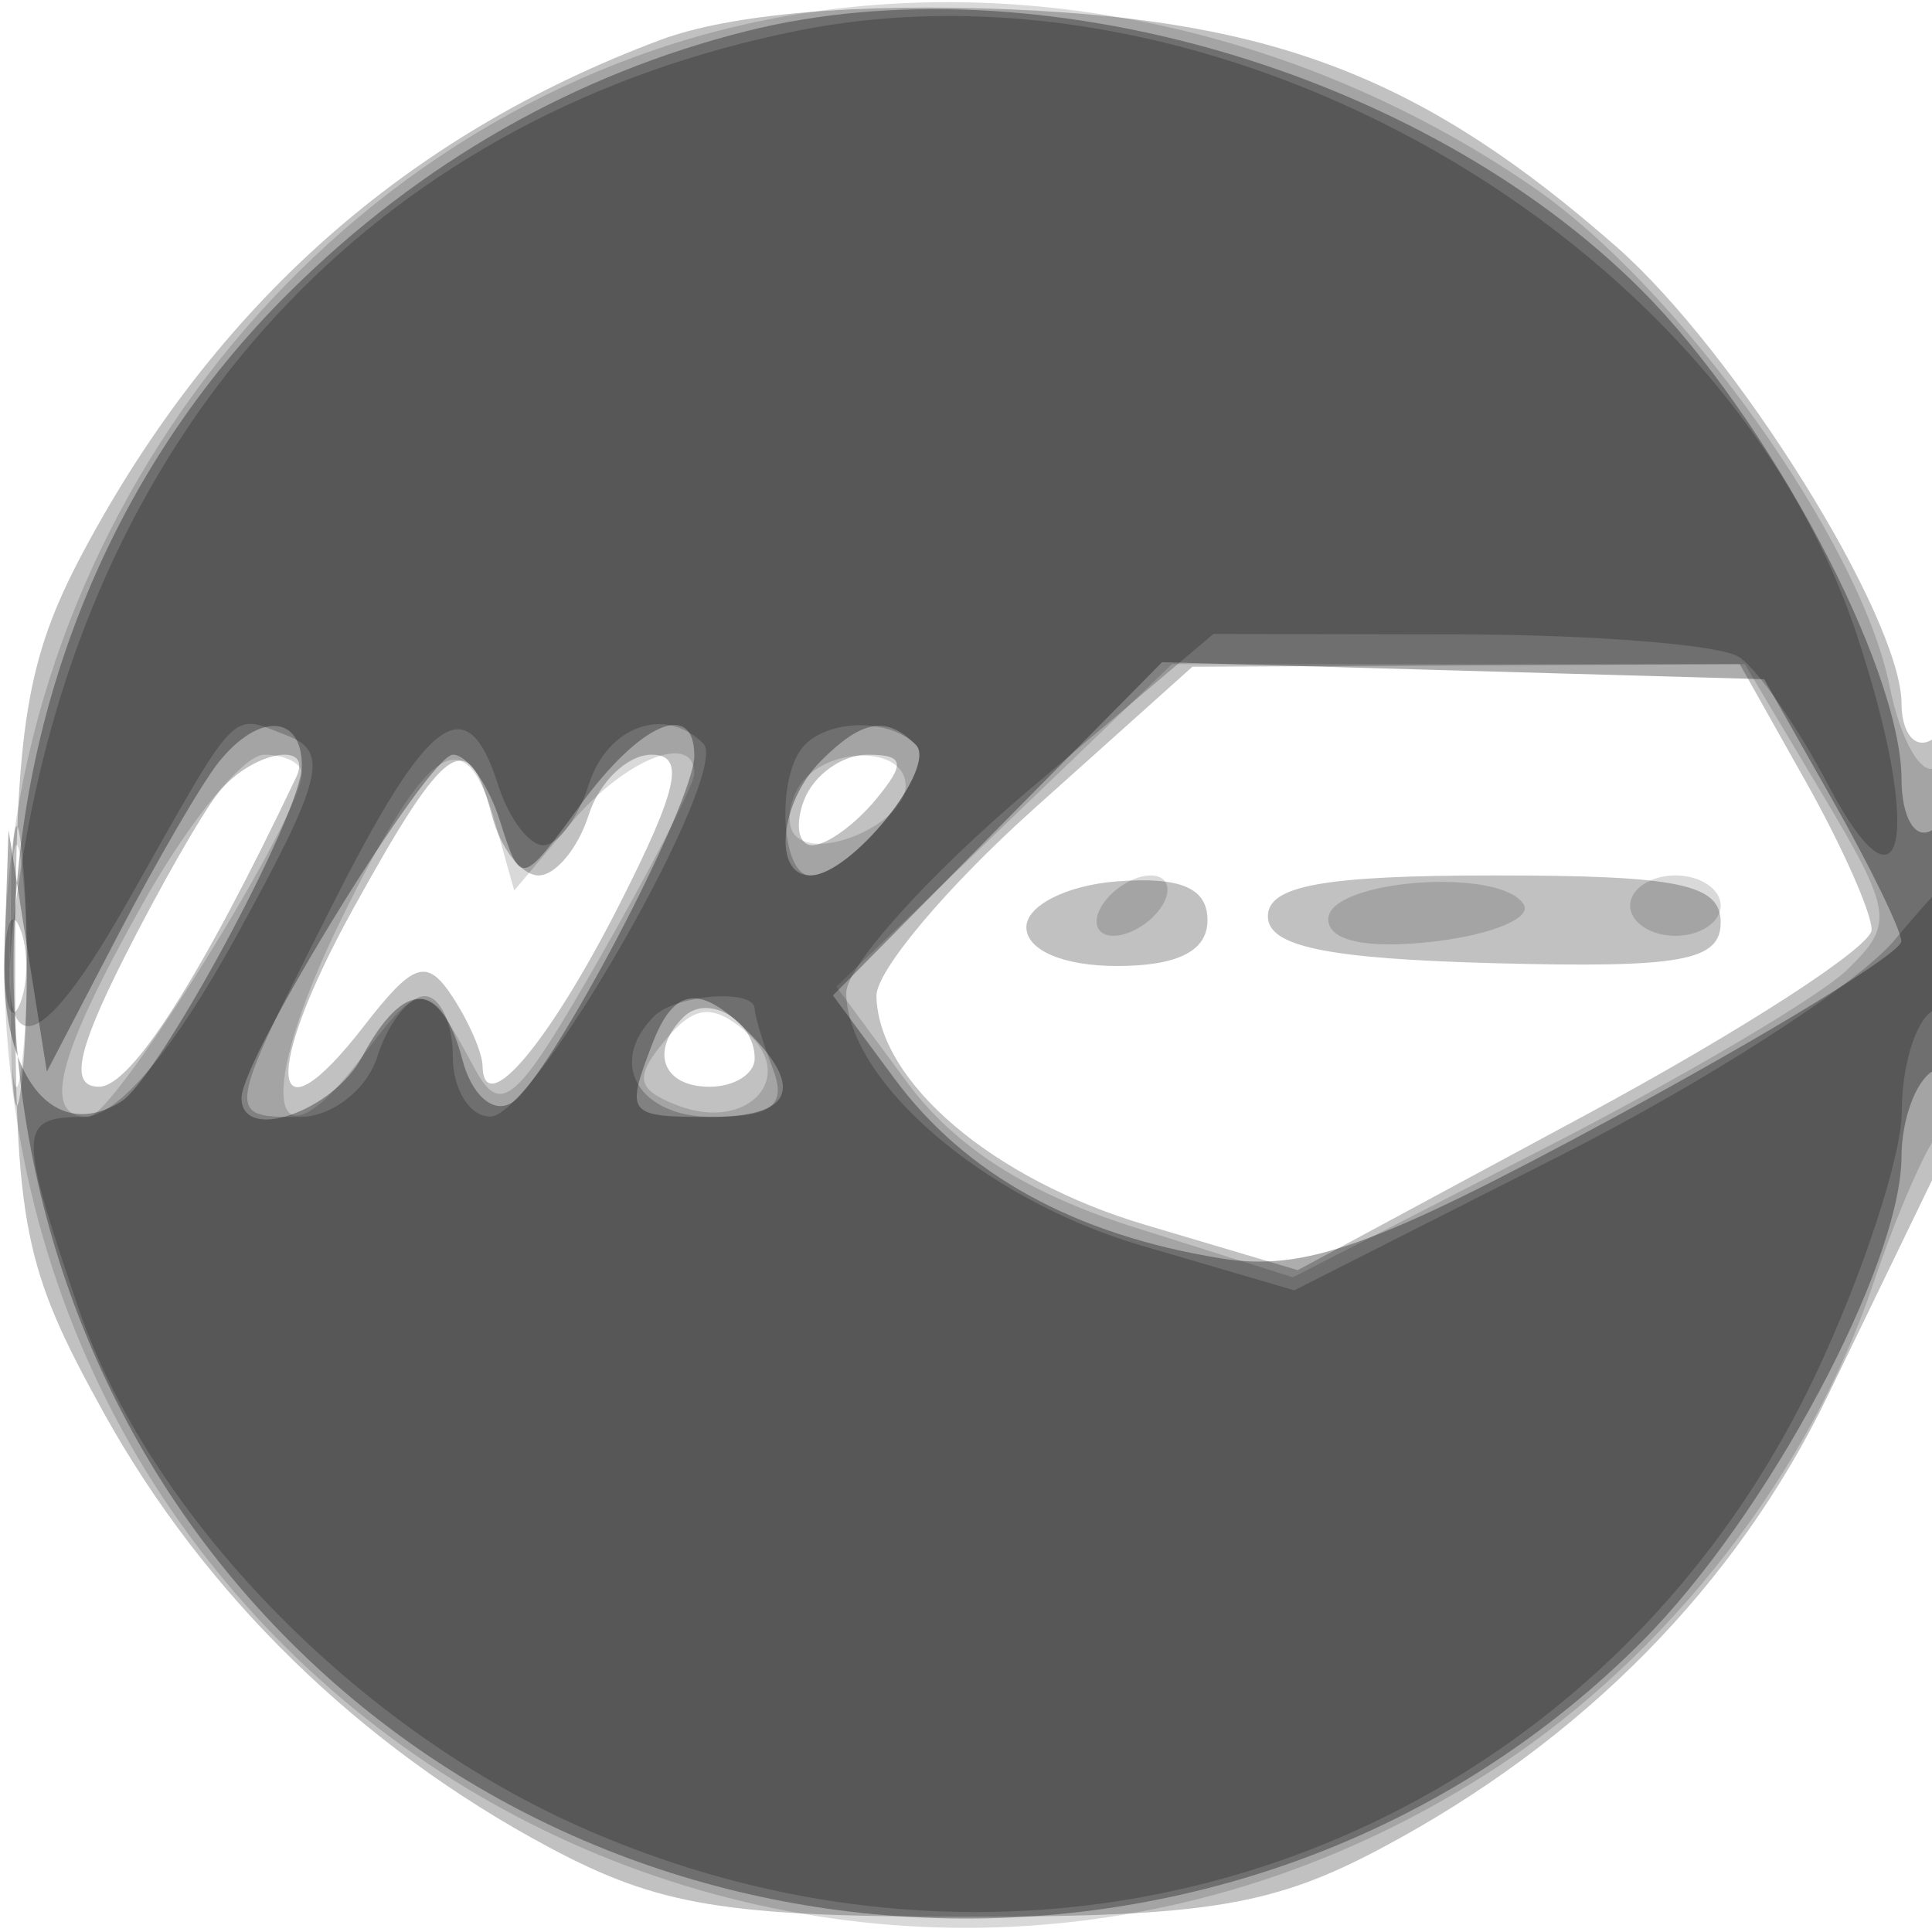
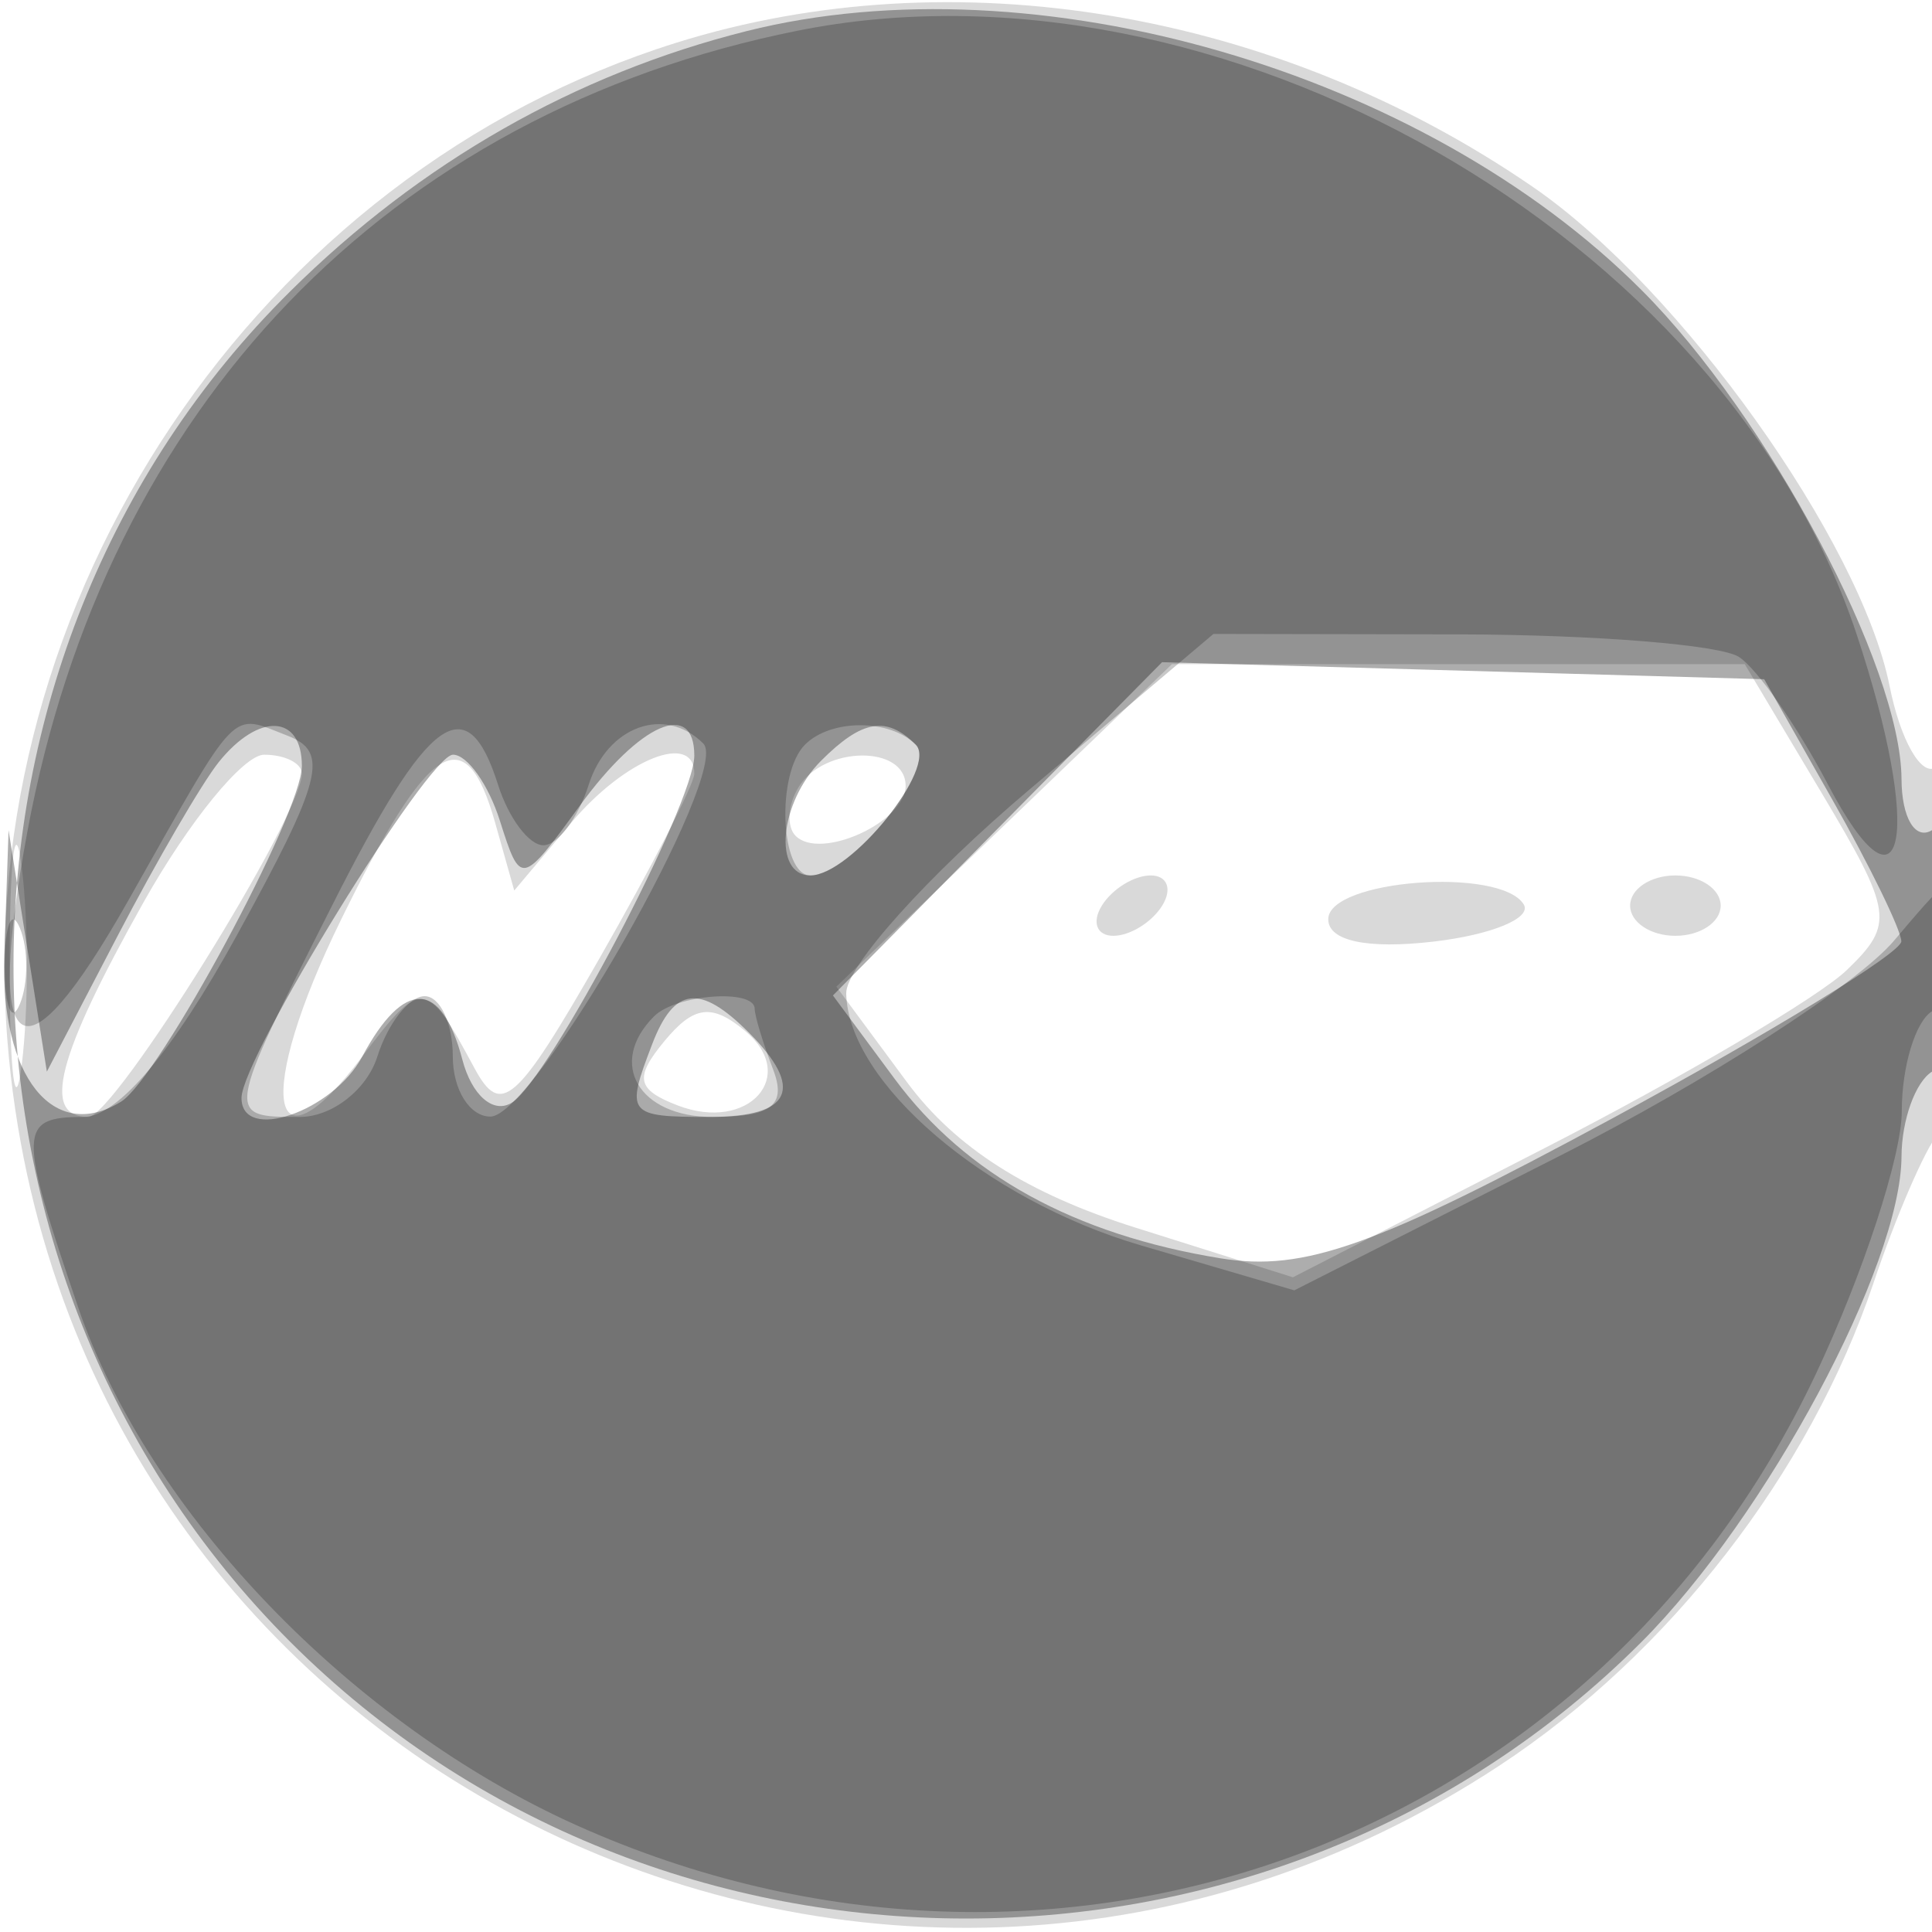
<svg xmlns="http://www.w3.org/2000/svg" width="64" height="64" version="1.1" fill="#000000">
-   <path fill-opacity=".243" d="M 21.882 1.321 C 13.461 4.468, 7.135 10.077, 2.759 18.278 C 0.876 21.805, 0.505 24.063, 0.503 32 C 0.500 40.644, 0.765 41.978, 3.438 46.804 C 6.776 52.829, 11.936 57.860, 18.205 61.204 C 21.815 63.129, 24.015 63.494, 32 63.494 C 39.985 63.494, 42.185 63.129, 45.795 61.204 C 52.440 57.660, 57.502 52.525, 60.545 46.239 C 62.073 43.083, 63.701 39.719, 64.162 38.764 C 65.376 36.249, 65.234 23.738, 64 24.500 C 63.450 24.840, 62.996 24.304, 62.991 23.309 C 62.976 20.431, 57.489 11.636, 53.550 8.178 C 47.219 2.619, 42.298 0.689, 33.500 0.312 C 28.420 0.095, 24.180 0.463, 21.882 1.321 M 34.250 26.793 C 31.362 29.382, 29.014 32.175, 29.033 33 C 29.097 35.846, 32.894 39.076, 37.935 40.573 L 42.991 42.075 52.496 36.951 C 57.723 34.133, 62 31.365, 62 30.800 C 62 30.235, 61.017 28.024, 59.816 25.886 L 57.632 22 48.566 22.043 L 39.500 22.087 34.250 26.793 M 0.336 32 C 0.336 36.125, 0.513 37.813, 0.728 35.750 C 0.944 33.688, 0.944 30.313, 0.728 28.250 C 0.513 26.188, 0.336 27.875, 0.336 32 M 7.243 26.250 C 6.693 26.938, 5.278 29.413, 4.101 31.750 C 2.535 34.858, 2.314 36, 3.280 36 C 4.350 36, 6.668 32.362, 9.810 25.750 C 10.403 24.503, 8.317 24.909, 7.243 26.250 M 11.690 30.122 C 8.670 35.597, 8.906 38.060, 12.061 33.985 C 13.692 31.879, 14.137 31.729, 14.977 33 C 15.523 33.825, 15.976 34.864, 15.985 35.309 C 16.019 37.126, 18.188 34.562, 20.536 29.929 C 22.473 26.106, 22.708 25, 21.584 25 C 20.787 25, 19.849 25.900, 19.500 27 C 19.151 28.100, 18.403 29, 17.839 29 C 17.275 29, 16.577 28.100, 16.290 27 C 15.511 24.022, 14.783 24.516, 11.690 30.122 M 26.638 26.500 C 26.322 27.325, 26.444 28, 26.909 28 C 27.374 28, 28.315 27.325, 29 26.500 C 30.013 25.279, 29.963 25, 28.729 25 C 27.896 25, 26.955 25.675, 26.638 26.500 M 34 30.713 C 34 31.476, 35.220 32, 37 32 C 39.014 32, 40 31.502, 40 30.484 C 40 29.416, 39.115 29.036, 37 29.197 C 35.339 29.323, 34 30, 34 30.713 M 42 30.354 C 42 31.355, 43.957 31.760, 49.500 31.907 C 55.698 32.071, 57 31.836, 57 30.553 C 57 29.287, 55.613 29, 49.500 29 C 43.859 29, 42 29.336, 42 30.354 M 22.639 33.694 C 21.513 34.820, 21.954 36, 23.500 36 C 24.325 36, 25 35.577, 25 35.059 C 25 33.798, 23.438 32.895, 22.639 33.694" stroke="none" fill="#000000" fill-rule="evenodd" />
  <path fill-opacity=".15" d="M 22.396 1.418 C 8.527 5.759, -0.926 19.874, 0.247 34.489 C 2.197 58.787, 29.255 71.922, 49.674 58.485 C 55.302 54.782, 59.947 48.788, 62.063 42.500 C 62.803 40.300, 63.766 38.072, 64.204 37.550 C 65.295 36.248, 65.217 24.748, 64.122 25.425 C 63.639 25.723, 62.953 24.512, 62.597 22.734 C 61.634 17.917, 55.658 9.549, 50.790 6.200 C 42.271 0.339, 31.590 -1.459, 22.396 1.418 M 33.265 27.342 L 27.706 32.684 30.049 35.853 C 31.649 38.016, 34.047 39.543, 37.611 40.666 L 42.830 42.312 51.165 38.034 C 55.749 35.682, 60.258 33.025, 61.184 32.129 C 62.760 30.605, 62.705 30.227, 60.333 26.250 L 57.797 22 48.311 22 L 38.824 22 33.265 27.342 M 4.750 29.898 C 1.877 35.015, 1.367 37, 2.927 37 C 3.790 37, 10 27.016, 10 25.628 C 10 25.283, 9.438 25, 8.750 25.001 C 8.063 25.002, 6.263 27.205, 4.750 29.898 M 11.295 30.472 C 8.442 36.288, 8.885 39.130, 12 35 C 13.966 32.393, 14.119 32.408, 15.710 35.371 C 16.593 37.015, 17.095 36.577, 19.857 31.749 C 21.586 28.728, 23 25.974, 23 25.628 C 23 24.225, 20.703 25.139, 18.928 27.250 L 17.035 29.500 16.401 27.250 C 15.419 23.767, 14.208 24.531, 11.295 30.472 M 26.459 26.067 C 26.096 26.653, 26.050 27.384, 26.357 27.690 C 27.179 28.513, 30 27.229, 30 26.031 C 30 24.674, 27.303 24.701, 26.459 26.067 M 0.320 32 C 0.320 35.575, 0.502 37.038, 0.723 35.250 C 0.945 33.462, 0.945 30.538, 0.723 28.750 C 0.502 26.962, 0.320 28.425, 0.320 32 M 36.500 30 C 36.160 30.550, 36.332 31, 36.882 31 C 37.432 31, 38.160 30.550, 38.500 30 C 38.840 29.450, 38.668 29, 38.118 29 C 37.568 29, 36.840 29.450, 36.500 30 M 44 30.451 C 44 31.173, 45.295 31.447, 47.492 31.191 C 49.413 30.967, 50.755 30.412, 50.475 29.959 C 49.701 28.707, 44 29.141, 44 30.451 M 54 30 C 54 30.550, 54.675 31, 55.500 31 C 56.325 31, 57 30.550, 57 30 C 57 29.450, 56.325 29, 55.500 29 C 54.675 29, 54 29.450, 54 30 M 22.020 34.476 C 21.004 35.700, 21.084 36.095, 22.455 36.621 C 24.792 37.518, 26.477 35.640, 24.675 34.145 C 23.581 33.237, 22.987 33.311, 22.020 34.476" stroke="none" fill="#000000" fill-rule="evenodd" />
  <path fill-opacity=".323" d="M 24.734 1.030 C 19.053 2.456, 13.932 5.376, 9.613 9.652 C -2.608 21.749, -2.608 42.167, 9.613 54.387 C 21.835 66.609, 42.176 66.609, 54.382 54.387 C 58.521 50.243, 62.974 41.925, 62.990 38.309 C 62.996 37.104, 63.450 35.840, 64 35.500 C 64.550 35.160, 65 33.082, 65 30.882 C 65 28.470, 64.603 27.127, 64 27.500 C 63.444 27.843, 62.996 27.092, 62.990 25.809 C 62.974 22.088, 58.576 13.812, 54.382 9.613 C 47.124 2.345, 34.290 -1.370, 24.734 1.030 M 33.044 27.456 L 27.592 32.976 29.636 35.738 C 31.985 38.913, 35.590 40.897, 40.437 41.684 C 43.209 42.133, 45.559 41.293, 53.411 37.048 C 58.685 34.197, 62.993 31.557, 62.984 31.182 C 62.975 30.807, 61.949 28.700, 60.704 26.500 L 58.441 22.500 48.468 22.218 L 38.495 21.936 33.044 27.456 M 7.243 25.250 C 6.693 25.938, 5.187 28.525, 3.897 31 L 1.552 35.500 0.918 31.500 L 0.284 27.500 0.142 31.643 C 0.004 35.661, 1.772 37.877, 4.010 36.494 C 5.271 35.714, 10 26.936, 10 25.374 C 10 23.659, 8.569 23.595, 7.243 25.250 M 19.210 26.686 C 17.270 29.350, 17.247 29.354, 16.559 27.186 C 16.177 25.984, 15.479 25, 15.006 25 C 14.190 25, 8 35.047, 8 36.372 C 8 37.861, 11.024 36.825, 12 35 C 13.381 32.419, 14.625 32.457, 15.316 35.101 C 15.625 36.282, 16.341 36.908, 16.952 36.530 C 18.183 35.769, 23 26.612, 23 25.033 C 23 23.167, 21.202 23.951, 19.210 26.686 M 27.200 25.200 C 25.820 26.580, 25.594 29, 26.845 29 C 28.183 29, 31.076 25.410, 30.336 24.669 C 29.369 23.703, 28.560 23.840, 27.200 25.200 M 21.607 34.582 C 20.712 36.915, 20.778 37, 23.500 37 C 26.230 37, 26.664 36.064, 24.800 34.200 C 23.187 32.587, 22.333 32.689, 21.607 34.582" stroke="none" fill="#000000" fill-rule="evenodd" />
  <path fill-opacity=".217" d="M 26.407 1.020 C 12.857 3.742, 3.509 13.472, 0.904 27.564 C -0.517 35.250, 0.713 36.088, 4.245 29.839 C 7.972 23.245, 7.598 23.632, 9.527 24.372 C 10.916 24.905, 10.681 25.826, 7.839 30.996 C 5.732 34.828, 3.898 37, 2.769 37 C 0.603 37, 0.591 37.442, 2.592 43.316 C 4.909 50.115, 11.658 57.125, 19.107 60.468 C 34.941 67.573, 52.789 61.080, 60.141 45.540 C 61.712 42.218, 62.999 38.289, 62.999 36.809 C 63 35.329, 63.450 33.840, 64 33.500 C 64.550 33.160, 64.998 31.896, 64.995 30.691 C 64.990 28.574, 64.914 28.590, 62.745 31.158 C 61.510 32.619, 56.534 35.824, 51.688 38.280 L 42.875 42.744 37.787 41.253 C 32.637 39.743, 28.090 35.853, 28.032 32.907 C 28.014 32.031, 30.744 28.994, 34.099 26.157 L 40.197 21 48.349 21.015 C 52.832 21.024, 57 21.361, 57.610 21.765 C 58.221 22.169, 59.549 24.075, 60.560 26 C 63.090 30.815, 63.697 27.615, 61.505 21.016 C 57.104 7.764, 40.350 -1.781, 26.407 1.020 M 11.014 29.971 C 7.452 37.029, 7.456 37, 9.933 37 C 10.996 37, 12.151 36.100, 12.500 35 C 12.849 33.900, 13.554 33, 14.067 33 C 14.580 33, 15 33.900, 15 35 C 15 36.100, 15.563 36.995, 16.250 36.988 C 17.718 36.974, 24.229 25.562, 23.299 24.632 C 22.029 23.362, 20.119 24.050, 19.500 26 C 19.151 27.100, 18.476 28, 18 28 C 17.524 28, 16.849 27.100, 16.500 26 C 15.466 22.741, 14.203 23.655, 11.014 29.971 M 26.667 24.667 C 25.706 25.627, 25.845 29, 26.845 29 C 28.183 29, 31.076 25.410, 30.336 24.669 C 29.477 23.810, 27.524 23.809, 26.667 24.667 M 0.158 32 C 0.158 33.375, 0.385 33.938, 0.662 33.250 C 0.940 32.563, 0.940 31.438, 0.662 30.750 C 0.385 30.063, 0.158 30.625, 0.158 32 M 21.667 33.667 C 20.116 35.217, 21.154 37, 23.607 37 C 25.573 37, 26.065 36.611, 25.607 35.418 C 25.273 34.548, 25 33.648, 25 33.418 C 25 32.744, 22.395 32.938, 21.667 33.667" stroke="none" fill="#000000" fill-rule="evenodd" />
</svg>